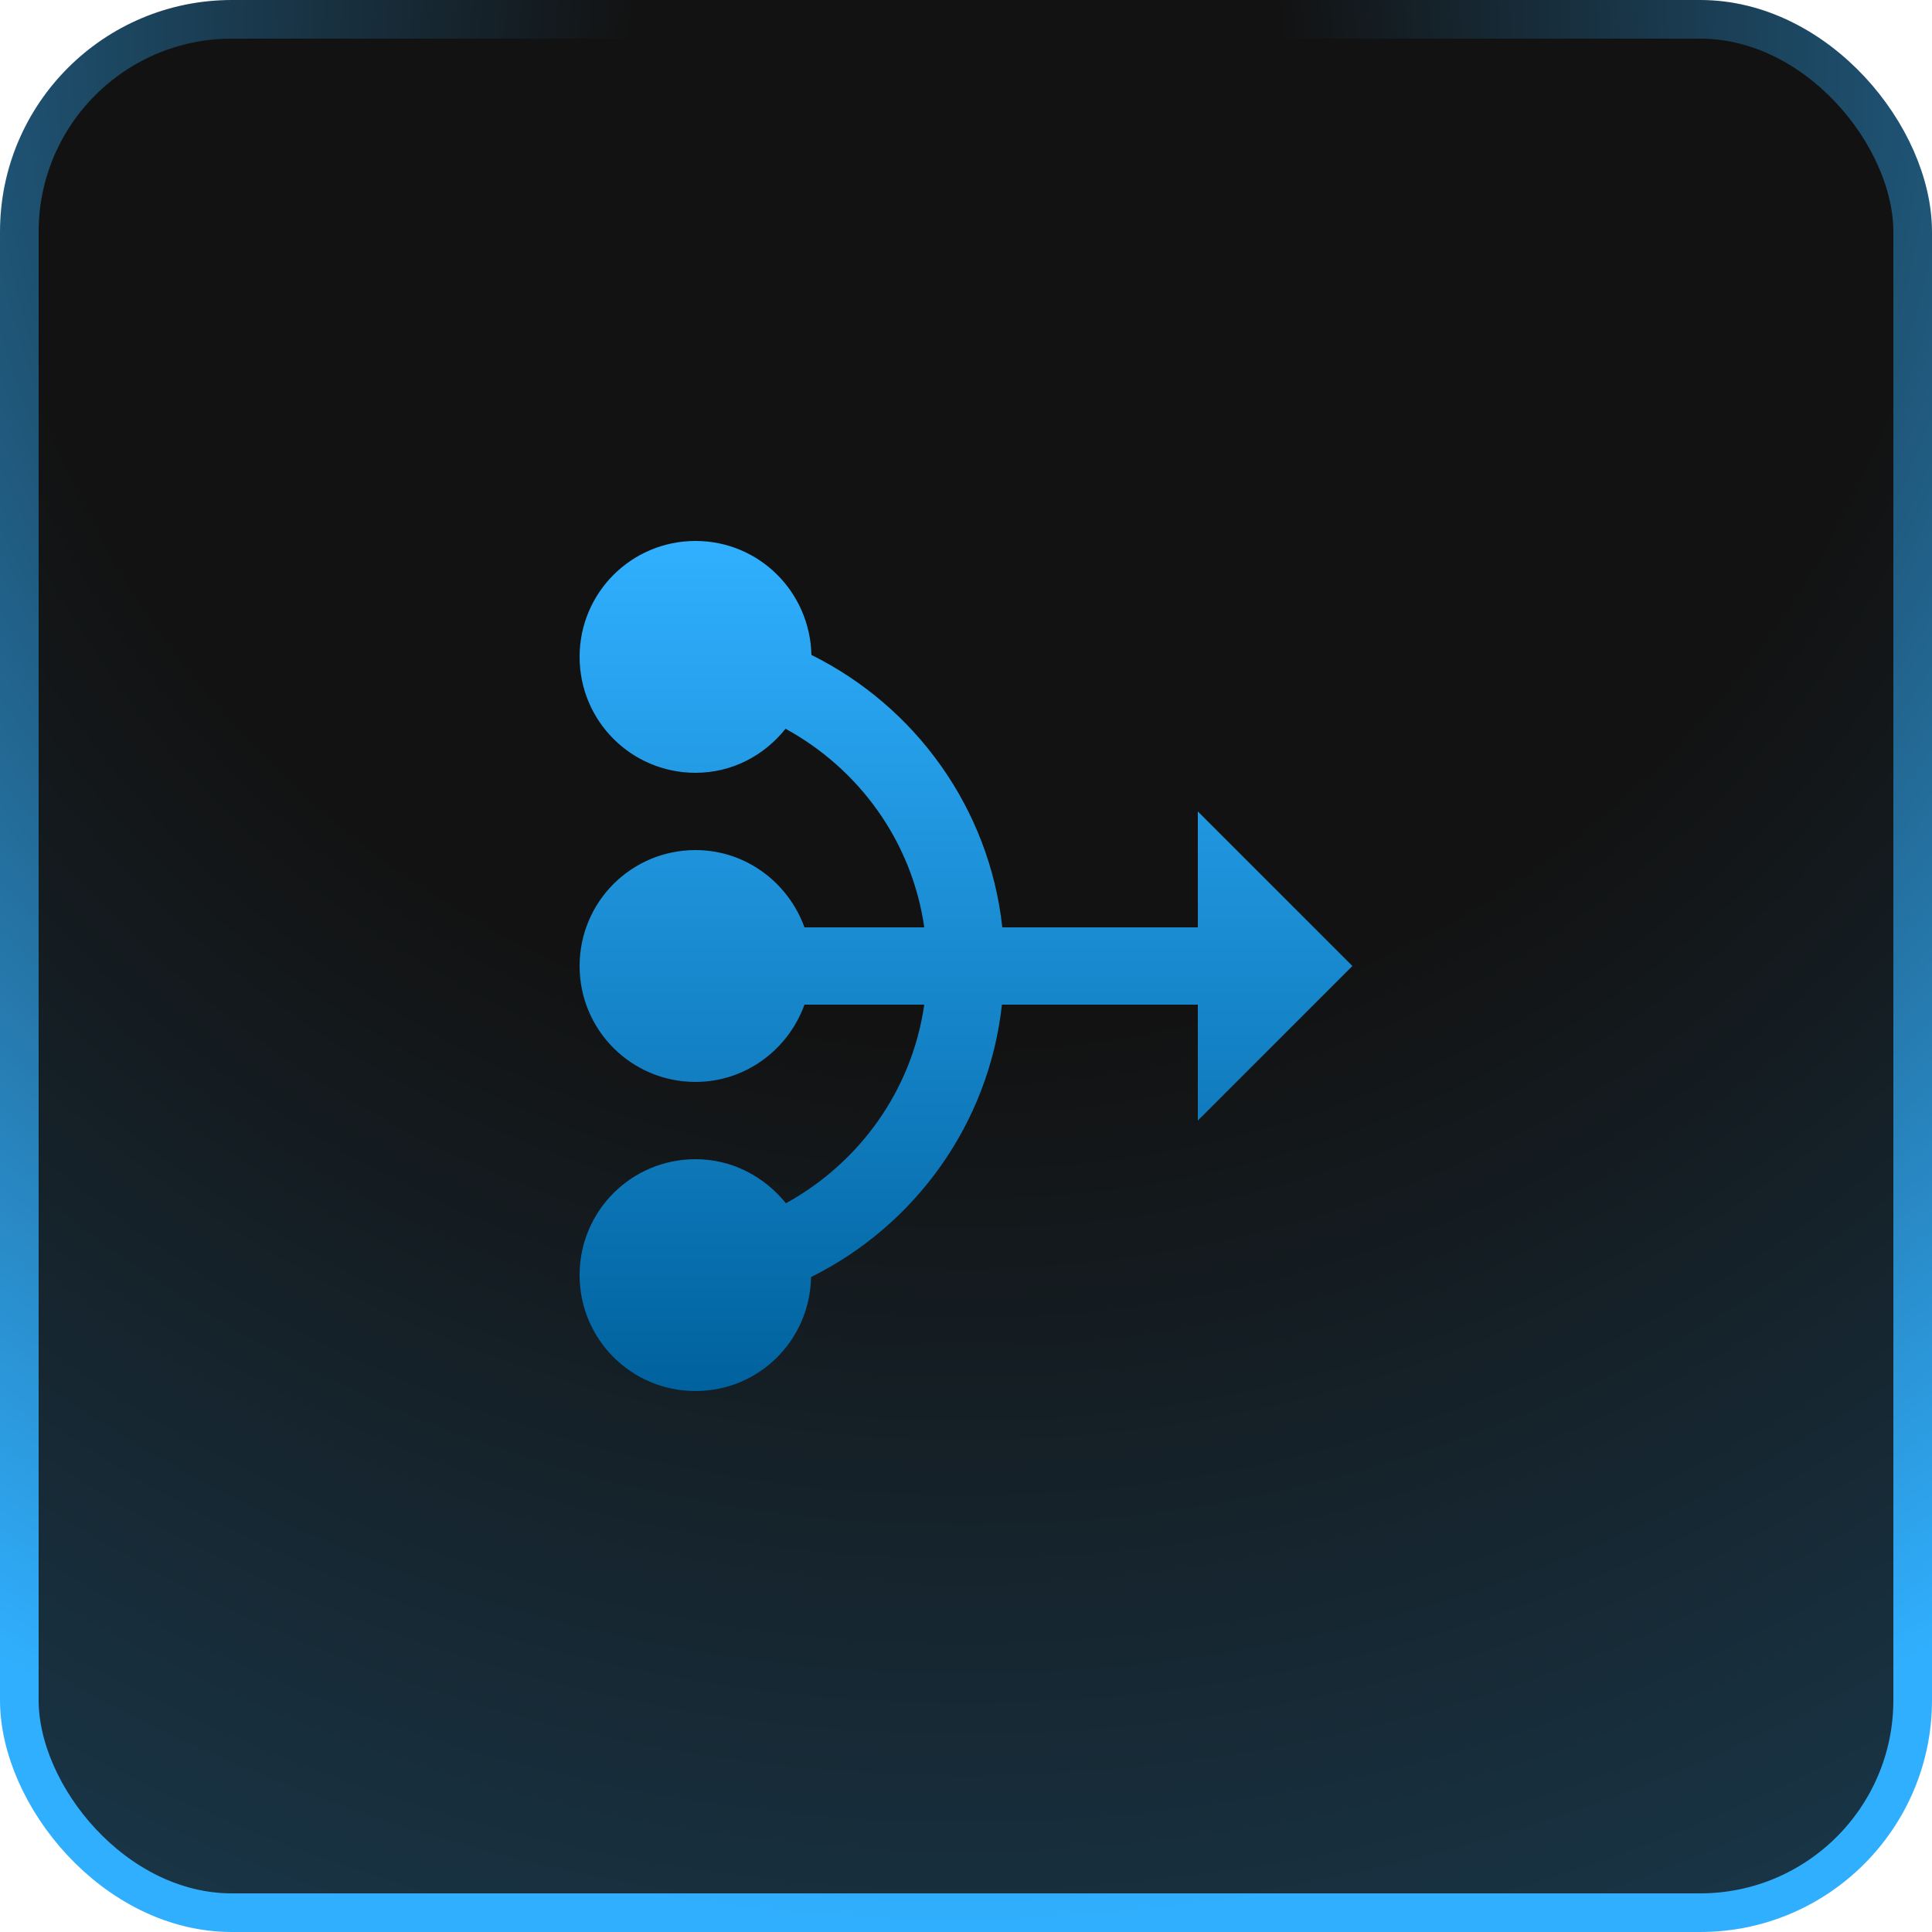
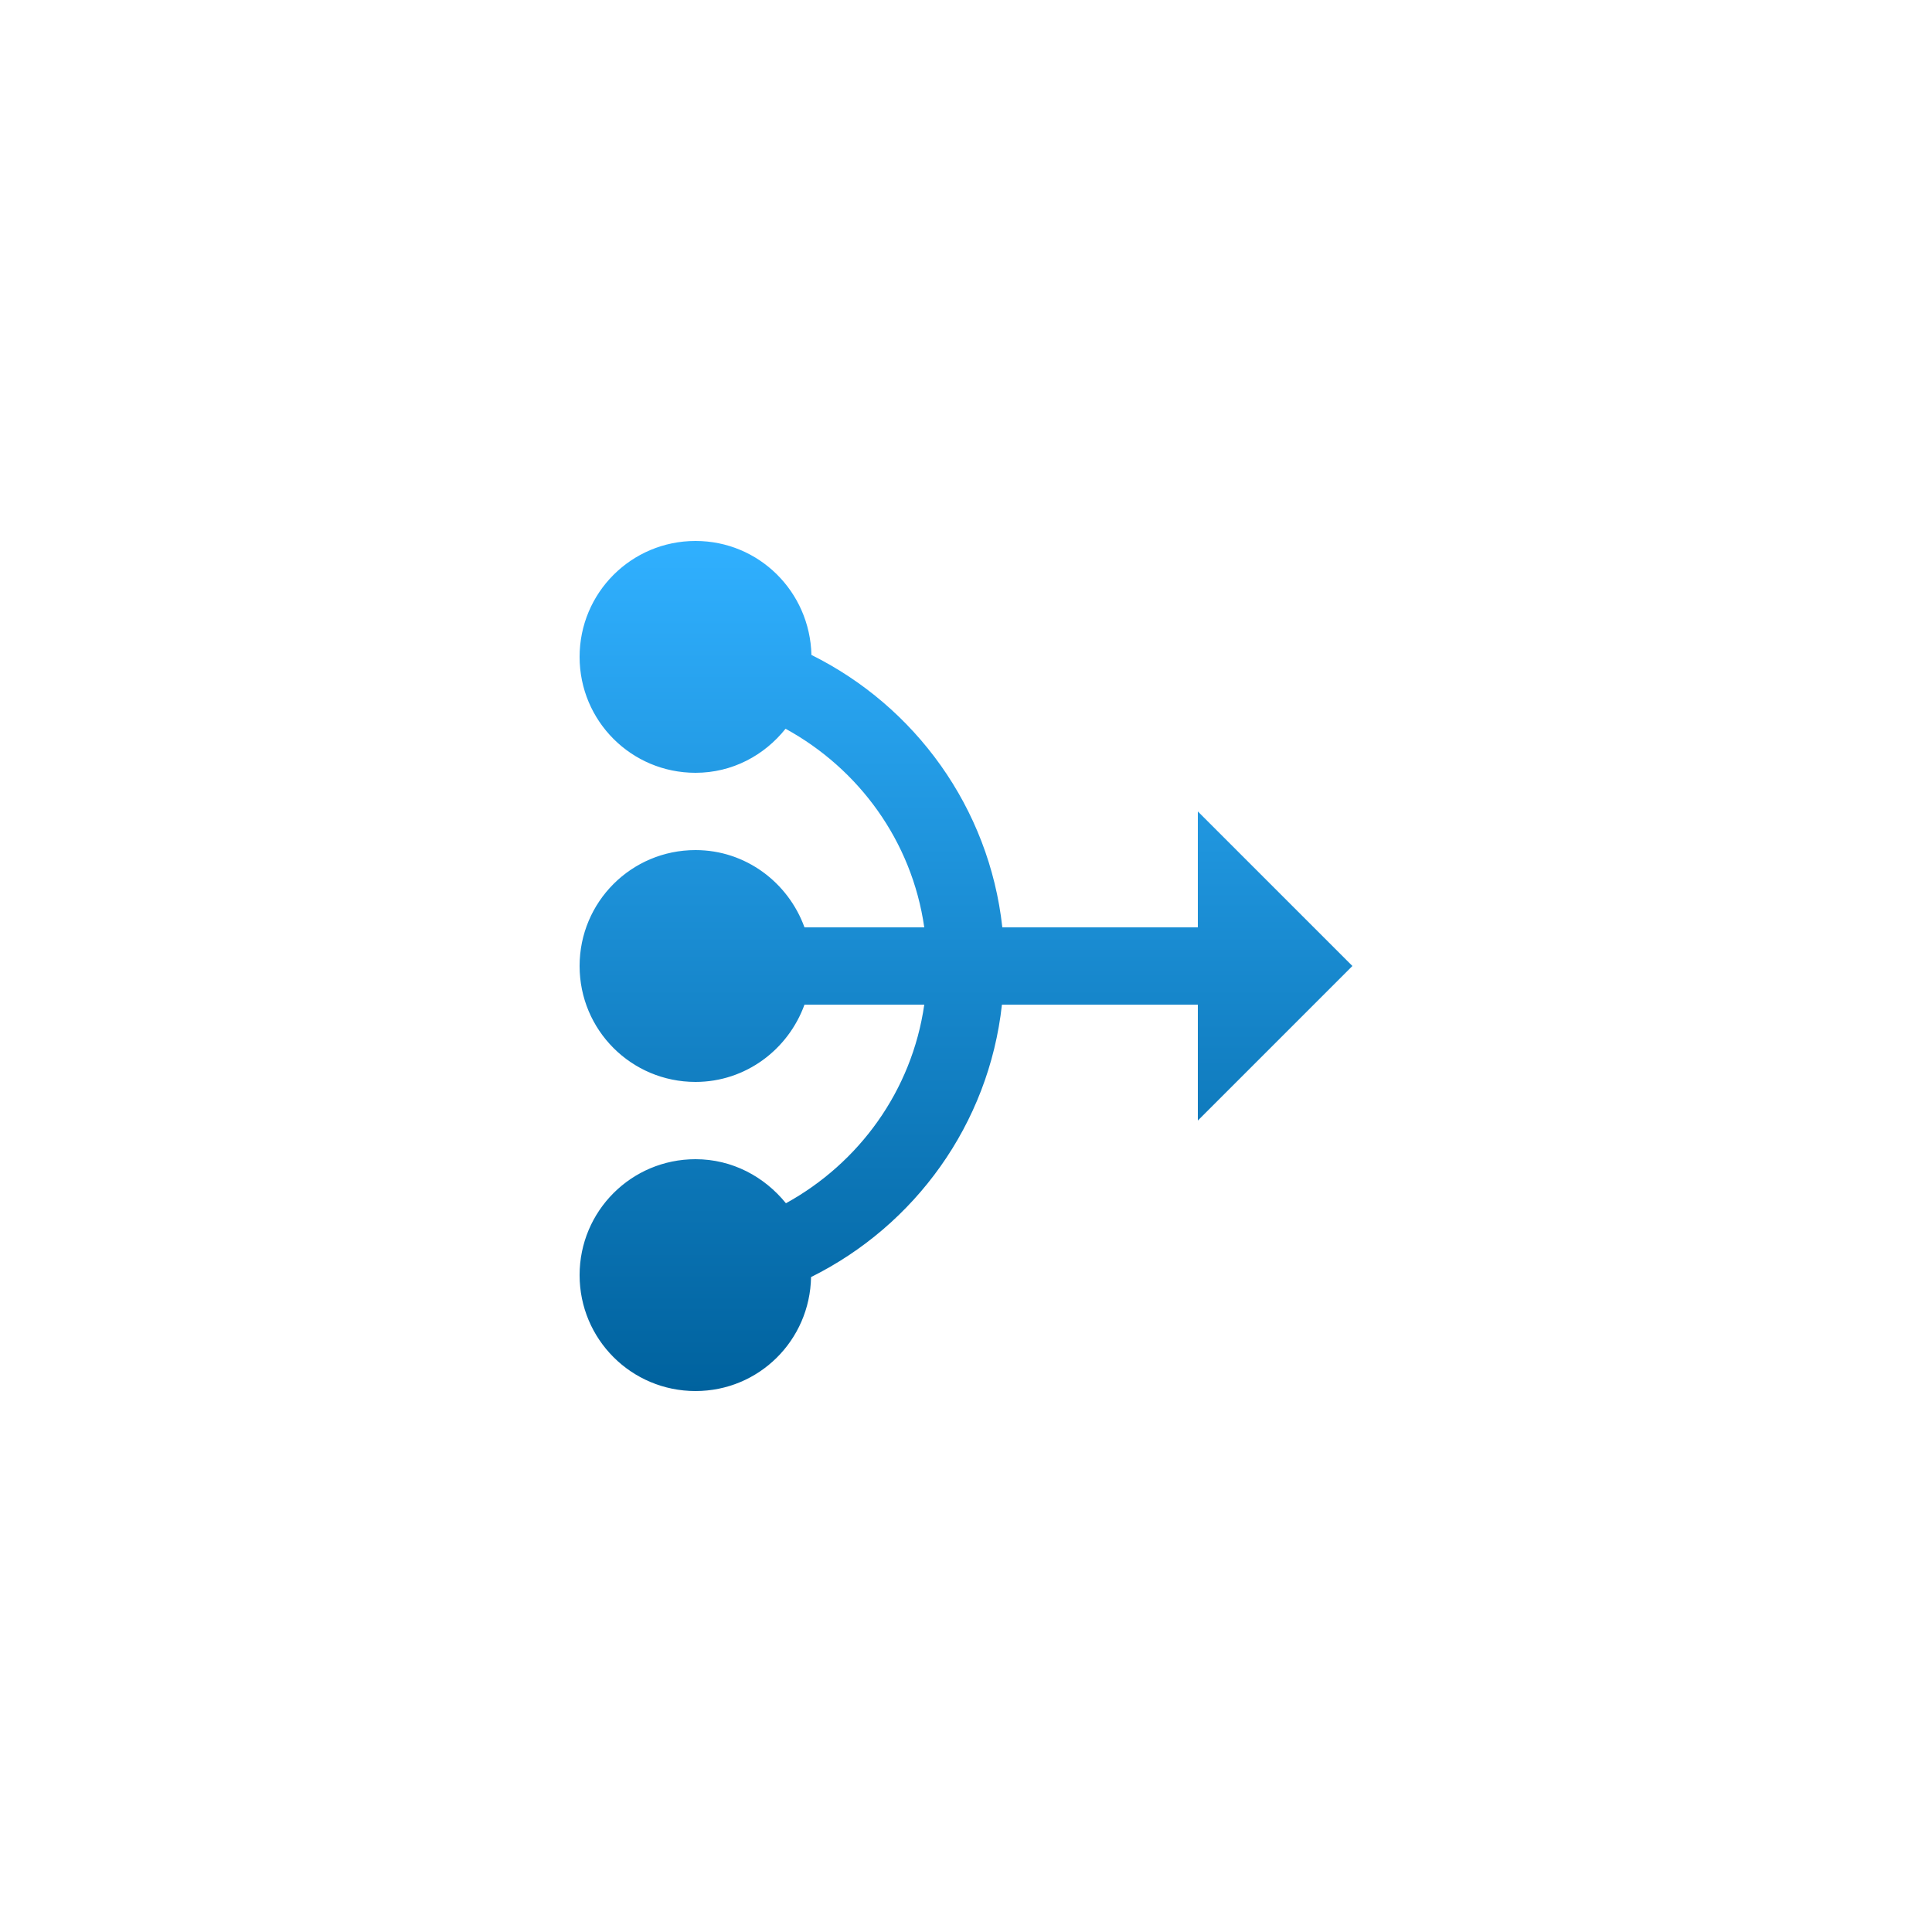
<svg xmlns="http://www.w3.org/2000/svg" width="50" height="50" viewBox="0 0 50 50" fill="none">
-   <rect x="0.5" y="0.5" width="49" height="49" rx="5.5" fill="url(#paint0_radial_2472_961)" stroke="url(#paint1_radial_2472_961)" />
  <path d="M31 29L35 25L31 21V24H25.94C25.6 20.9 23.68 18.28 21 16.95C20.96 15.31 19.64 14 18 14C16.34 14 15 15.34 15 17C15 18.66 16.34 20 18 20C18.95 20 19.78 19.55 20.33 18.86C22.23 19.9 23.6 21.77 23.92 24H20.82C20.4 22.84 19.3 22 18 22C16.34 22 15 23.34 15 25C15 26.66 16.34 28 18 28C19.3 28 20.4 27.16 20.82 26H23.92C23.6 28.23 22.23 30.1 20.34 31.14C19.78 30.45 18.95 30 18 30C16.34 30 15 31.34 15 33C15 34.66 16.34 36 18 36C19.64 36 20.96 34.69 20.99 33.05C23.67 31.72 25.59 29.1 25.93 26H31V29Z" fill="url(#paint2_linear_2472_961)" />
  <defs>
    <radialGradient id="paint0_radial_2472_961" cx="0" cy="0" r="1" gradientUnits="userSpaceOnUse" gradientTransform="translate(25 1) rotate(90) scale(149.5)">
      <stop offset="0.173" stop-color="#121212" />
      <stop offset="1" stop-color="#30AFFE" />
    </radialGradient>
    <radialGradient id="paint1_radial_2472_961" cx="0" cy="0" r="1" gradientUnits="userSpaceOnUse" gradientTransform="translate(25 1) rotate(94.874) scale(49.178 49.124)">
      <stop offset="0.173" stop-color="#121212" />
      <stop offset="1" stop-color="#30AFFE" />
    </radialGradient>
    <linearGradient id="paint2_linear_2472_961" x1="25" y1="14" x2="25" y2="36" gradientUnits="userSpaceOnUse">
      <stop stop-color="#30B0FF" />
      <stop offset="1" stop-color="#00629E" />
    </linearGradient>
  </defs>
</svg>